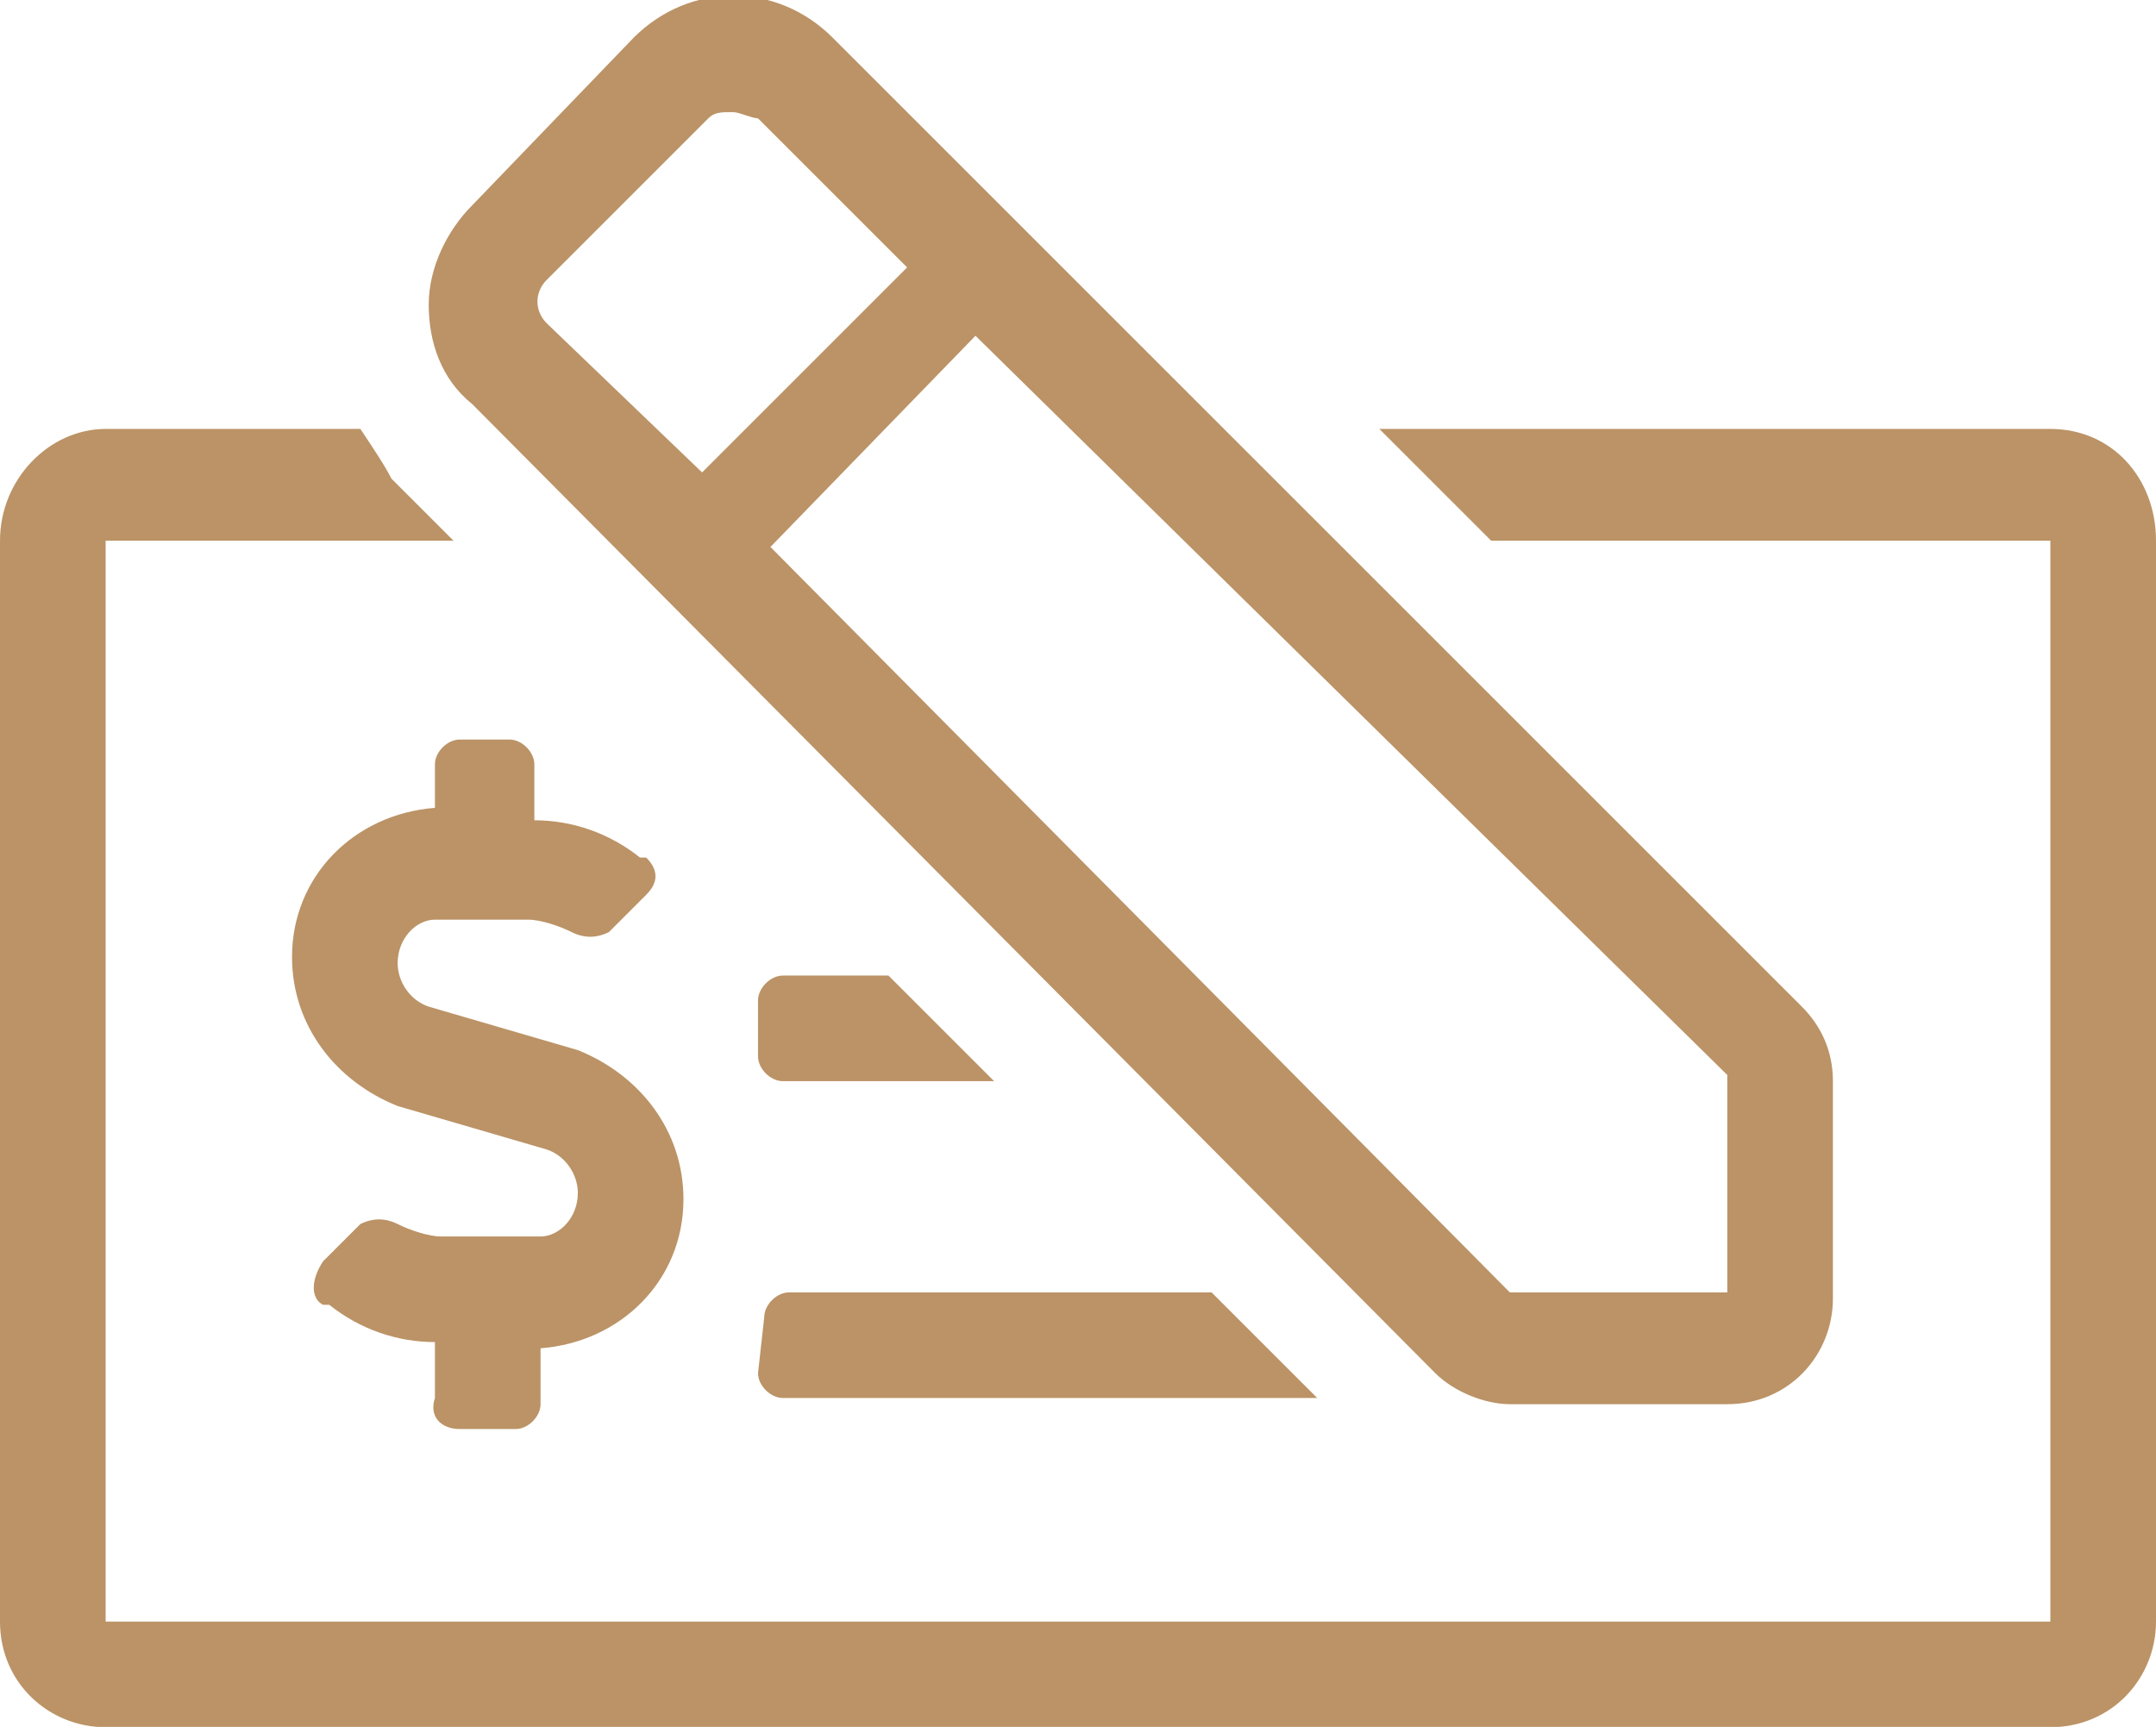
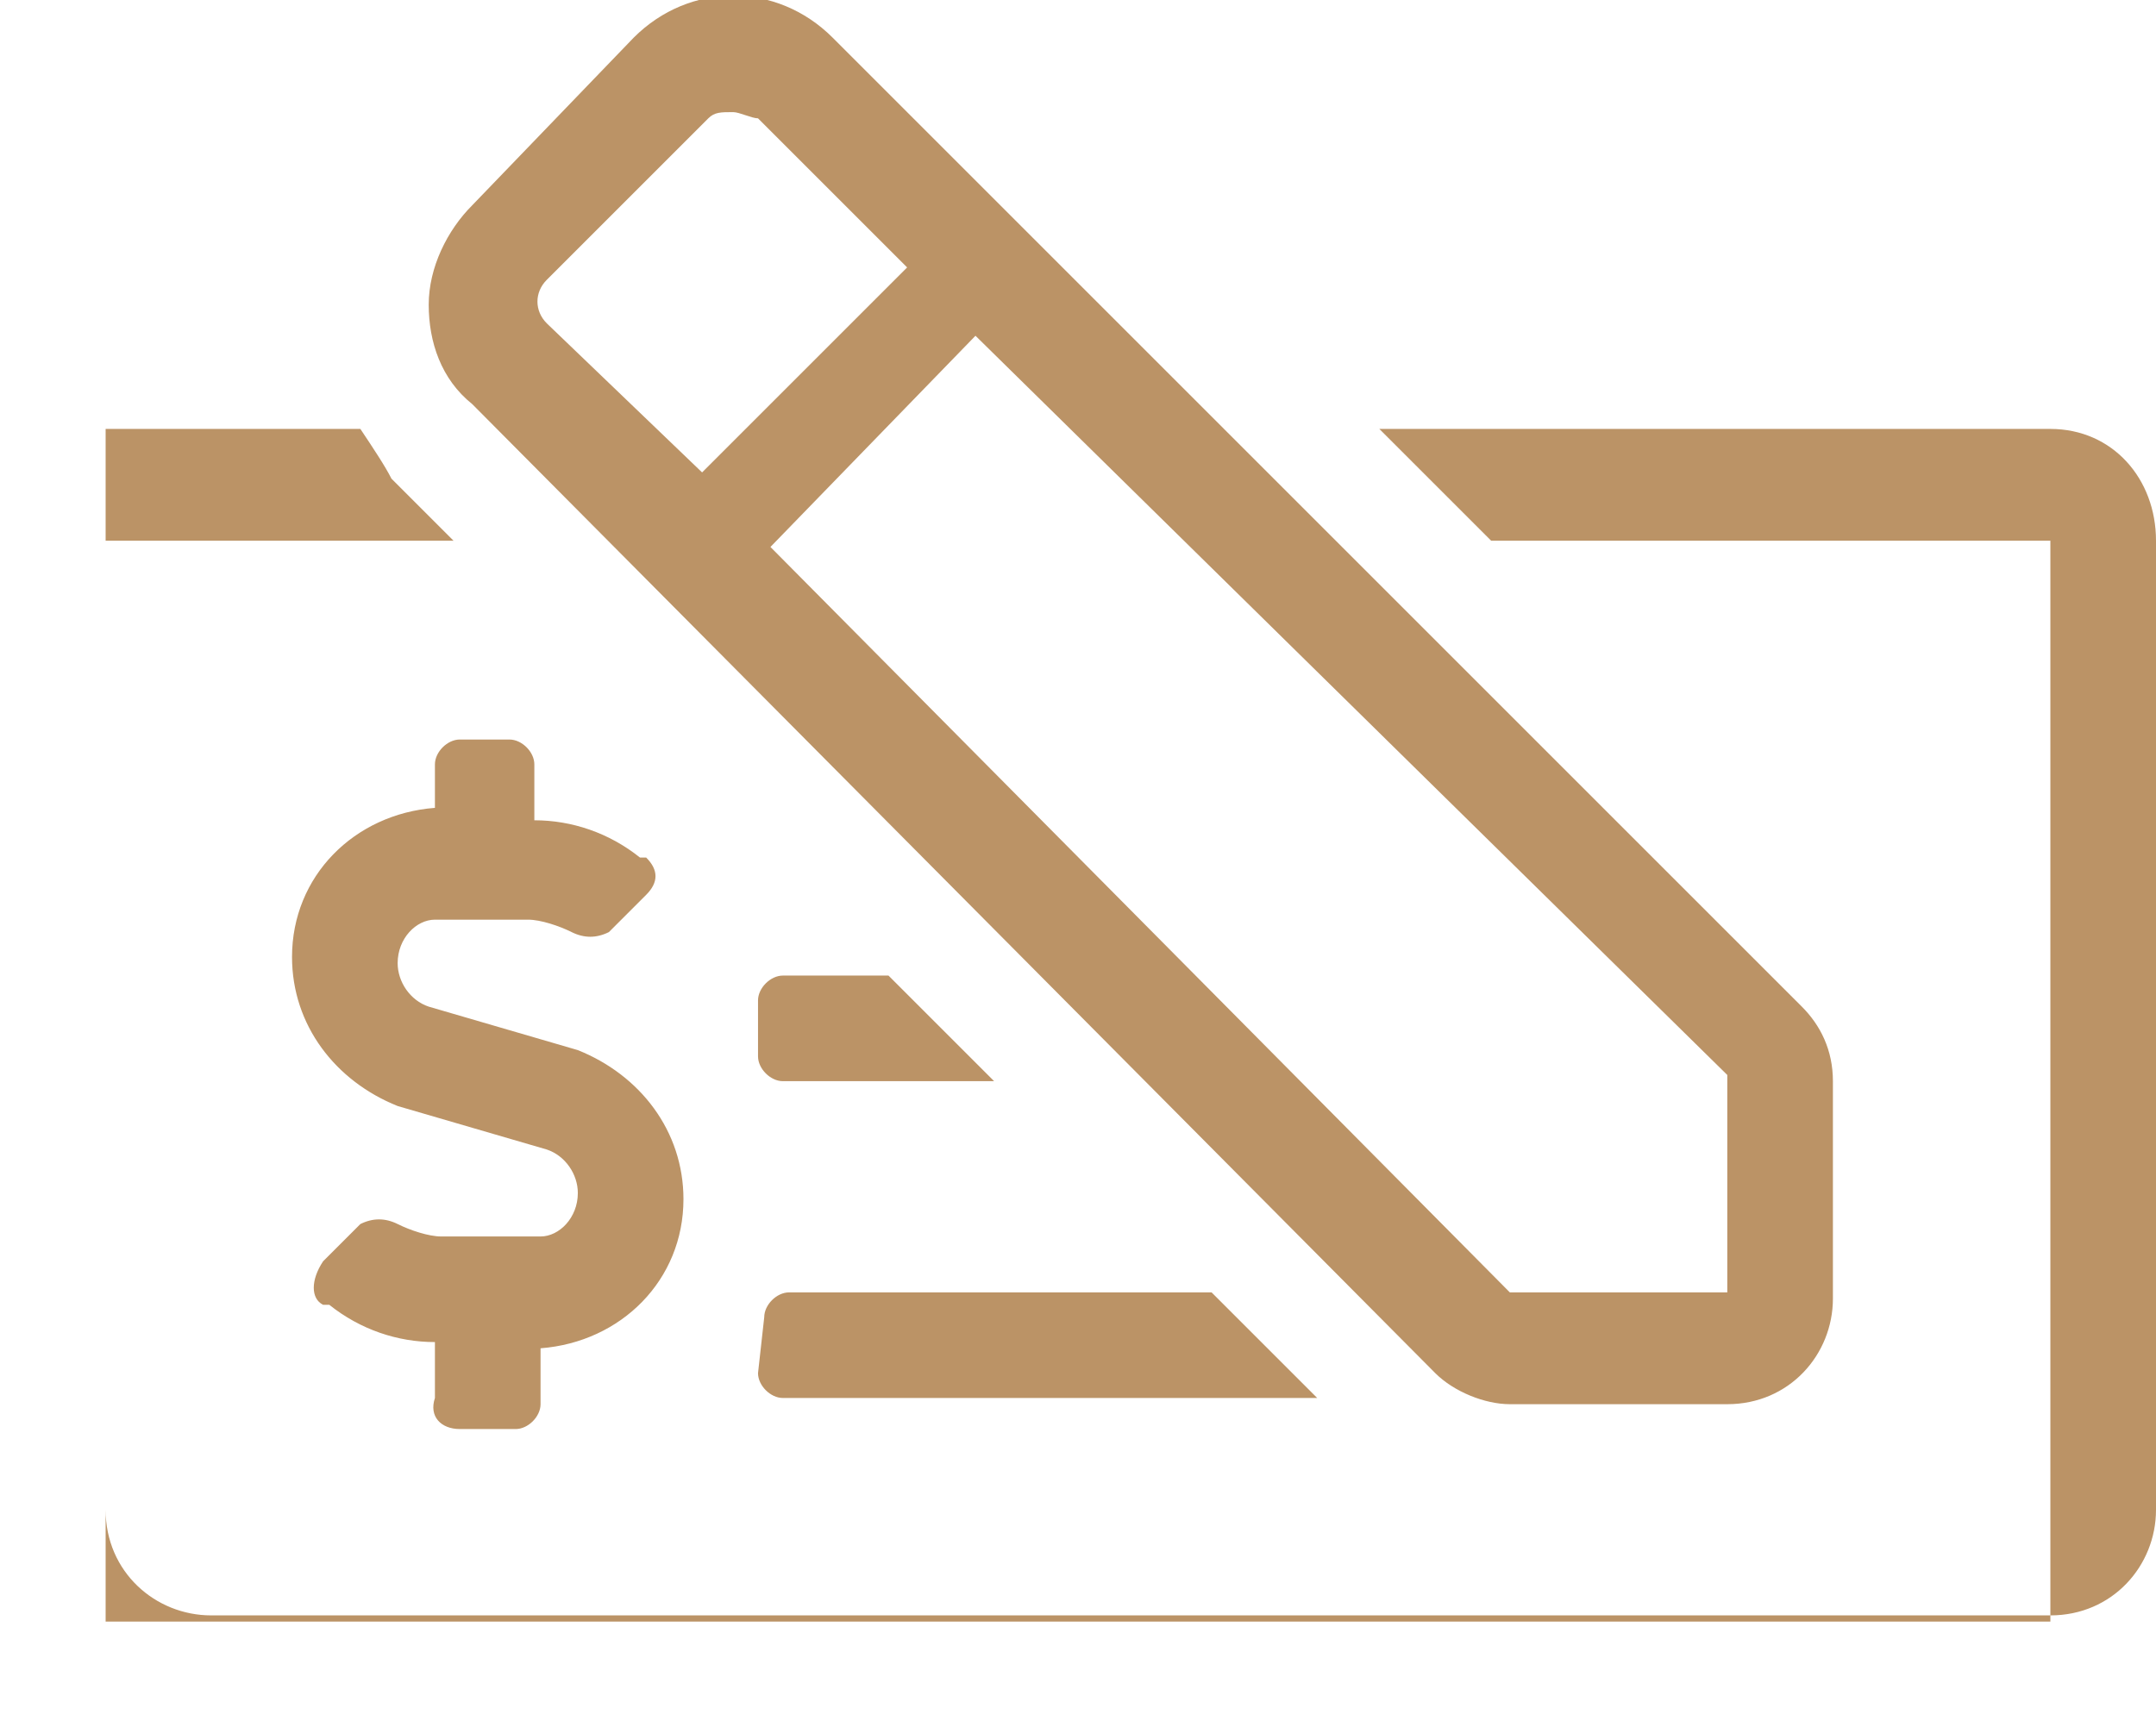
<svg xmlns="http://www.w3.org/2000/svg" version="1.1" id="Layer_1" x="0px" y="0px" width="34.7px" height="27.8px" viewBox="0 0 34.7 27.8" style="enable-background:new 0 0 34.7 27.8;" xml:space="preserve">
  <style type="text/css">
	.st0{fill:#BB9366;}
</style>
  <g id="money-check-edit-alt" transform="translate(0 0.005)">
-     <path id="Path_143" class="st0" d="M23.1,22.1c0.3,0.3,0.8,0.5,1.2,0.5h3.5c1,0,1.7-0.8,1.7-1.7v-3.5c0-0.5-0.2-0.9-0.5-1.2   L13.4,0.6c-0.9-0.9-2.3-0.9-3.2,0c0,0,0,0,0,0L7.6,3.3c-0.4,0.4-0.7,1-0.7,1.6c0,0.6,0.2,1.2,0.7,1.6L23.1,22.1z M15.7,5.4   l12.1,11.9v3.5h-3.5L12.4,8.8L15.7,5.4L15.7,5.4z M8.8,4.5l2.6-2.6c0.1-0.1,0.2-0.1,0.4-0.1c0.1,0,0.3,0.1,0.4,0.1l2.4,2.4   l-3.3,3.3L8.8,5.2C8.6,5,8.6,4.7,8.8,4.5L8.8,4.5z M12.2,22.1c0,0.2,0.2,0.4,0.4,0.4l0,0h8.6l-1.7-1.7h-6.8c-0.2,0-0.4,0.2-0.4,0.4   l0,0L12.2,22.1z M12.6,17.4H16l-1.7-1.7h-1.7c-0.2,0-0.4,0.2-0.4,0.4l0,0v0.9C12.2,17.2,12.4,17.4,12.6,17.4L12.6,17.4L12.6,17.4z    M33,6.9H22.2L24,8.7h9v17.4H1.7V8.7h5.6l-1-1C6.2,7.5,6,7.2,5.8,6.9H1.7C0.8,6.9,0,7.7,0,8.7v17.4c0,1,0.8,1.7,1.7,1.7H33   c1,0,1.7-0.8,1.7-1.7V8.7C34.7,7.7,34,6.9,33,6.9C33,6.9,33,6.9,33,6.9z M7.4,23h0.9c0.2,0,0.4-0.2,0.4-0.4l0,0v-0.9   c1.3-0.1,2.3-1.1,2.3-2.4c0-1.1-0.7-2-1.7-2.4l-2.4-0.7c-0.3-0.1-0.5-0.4-0.5-0.7c0-0.4,0.3-0.7,0.6-0.7h1.5c0.2,0,0.5,0.1,0.7,0.2   c0.2,0.1,0.4,0.1,0.6,0l0.6-0.6c0.2-0.2,0.2-0.4,0-0.6c0,0,0,0-0.1,0c-0.5-0.4-1.1-0.6-1.7-0.6v-0.9c0-0.2-0.2-0.4-0.4-0.4l0,0H7.4   c-0.2,0-0.4,0.2-0.4,0.4l0,0V13c-1.3,0.1-2.3,1.1-2.3,2.4c0,1.1,0.7,2,1.7,2.4l2.4,0.7c0.3,0.1,0.5,0.4,0.5,0.7   c0,0.4-0.3,0.7-0.6,0.7H7.1c-0.2,0-0.5-0.1-0.7-0.2c-0.2-0.1-0.4-0.1-0.6,0l-0.6,0.6C5,20.6,5,20.9,5.2,21c0,0,0,0,0.1,0   c0.5,0.4,1.1,0.6,1.7,0.6v0.9C6.9,22.8,7.1,23,7.4,23C7.4,23,7.4,23,7.4,23z" />
+     <path id="Path_143" class="st0" d="M23.1,22.1c0.3,0.3,0.8,0.5,1.2,0.5h3.5c1,0,1.7-0.8,1.7-1.7v-3.5c0-0.5-0.2-0.9-0.5-1.2   L13.4,0.6c-0.9-0.9-2.3-0.9-3.2,0c0,0,0,0,0,0L7.6,3.3c-0.4,0.4-0.7,1-0.7,1.6c0,0.6,0.2,1.2,0.7,1.6L23.1,22.1z M15.7,5.4   l12.1,11.9v3.5h-3.5L12.4,8.8L15.7,5.4L15.7,5.4z M8.8,4.5l2.6-2.6c0.1-0.1,0.2-0.1,0.4-0.1c0.1,0,0.3,0.1,0.4,0.1l2.4,2.4   l-3.3,3.3L8.8,5.2C8.6,5,8.6,4.7,8.8,4.5L8.8,4.5z M12.2,22.1c0,0.2,0.2,0.4,0.4,0.4l0,0h8.6l-1.7-1.7h-6.8c-0.2,0-0.4,0.2-0.4,0.4   l0,0L12.2,22.1z M12.6,17.4H16l-1.7-1.7h-1.7c-0.2,0-0.4,0.2-0.4,0.4l0,0v0.9C12.2,17.2,12.4,17.4,12.6,17.4L12.6,17.4L12.6,17.4z    M33,6.9H22.2L24,8.7h9v17.4H1.7V8.7h5.6l-1-1C6.2,7.5,6,7.2,5.8,6.9H1.7v17.4c0,1,0.8,1.7,1.7,1.7H33   c1,0,1.7-0.8,1.7-1.7V8.7C34.7,7.7,34,6.9,33,6.9C33,6.9,33,6.9,33,6.9z M7.4,23h0.9c0.2,0,0.4-0.2,0.4-0.4l0,0v-0.9   c1.3-0.1,2.3-1.1,2.3-2.4c0-1.1-0.7-2-1.7-2.4l-2.4-0.7c-0.3-0.1-0.5-0.4-0.5-0.7c0-0.4,0.3-0.7,0.6-0.7h1.5c0.2,0,0.5,0.1,0.7,0.2   c0.2,0.1,0.4,0.1,0.6,0l0.6-0.6c0.2-0.2,0.2-0.4,0-0.6c0,0,0,0-0.1,0c-0.5-0.4-1.1-0.6-1.7-0.6v-0.9c0-0.2-0.2-0.4-0.4-0.4l0,0H7.4   c-0.2,0-0.4,0.2-0.4,0.4l0,0V13c-1.3,0.1-2.3,1.1-2.3,2.4c0,1.1,0.7,2,1.7,2.4l2.4,0.7c0.3,0.1,0.5,0.4,0.5,0.7   c0,0.4-0.3,0.7-0.6,0.7H7.1c-0.2,0-0.5-0.1-0.7-0.2c-0.2-0.1-0.4-0.1-0.6,0l-0.6,0.6C5,20.6,5,20.9,5.2,21c0,0,0,0,0.1,0   c0.5,0.4,1.1,0.6,1.7,0.6v0.9C6.9,22.8,7.1,23,7.4,23C7.4,23,7.4,23,7.4,23z" />
  </g>
</svg>